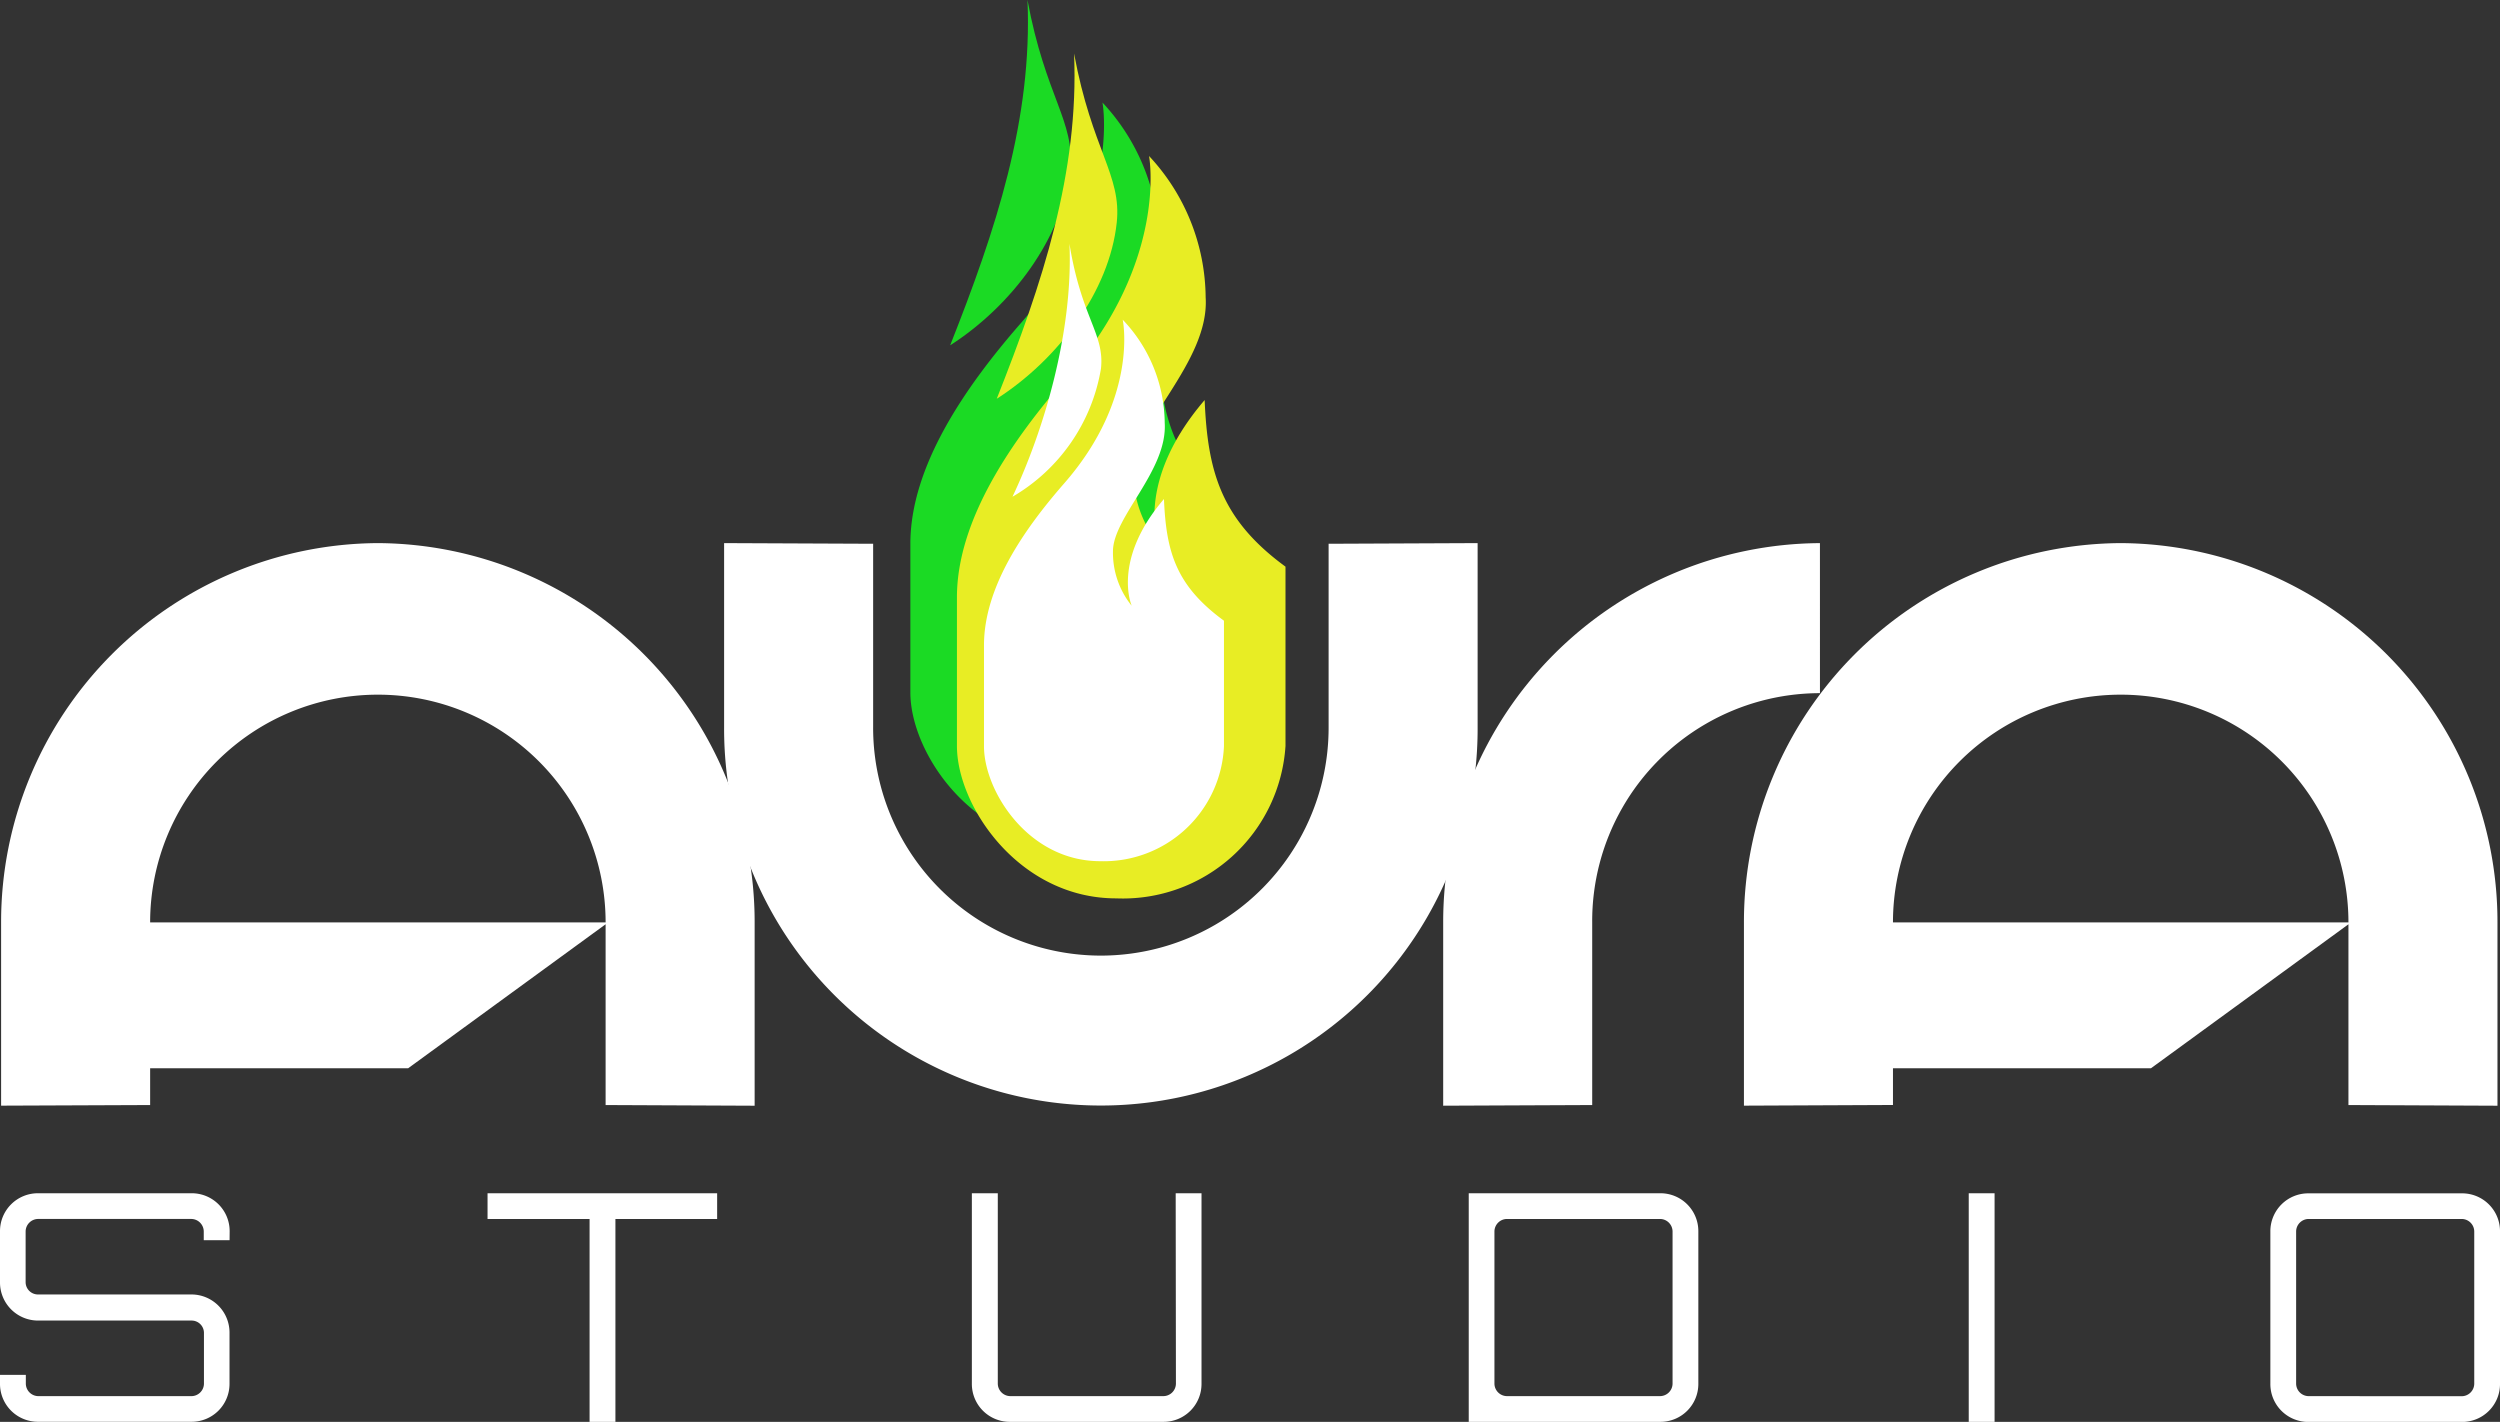
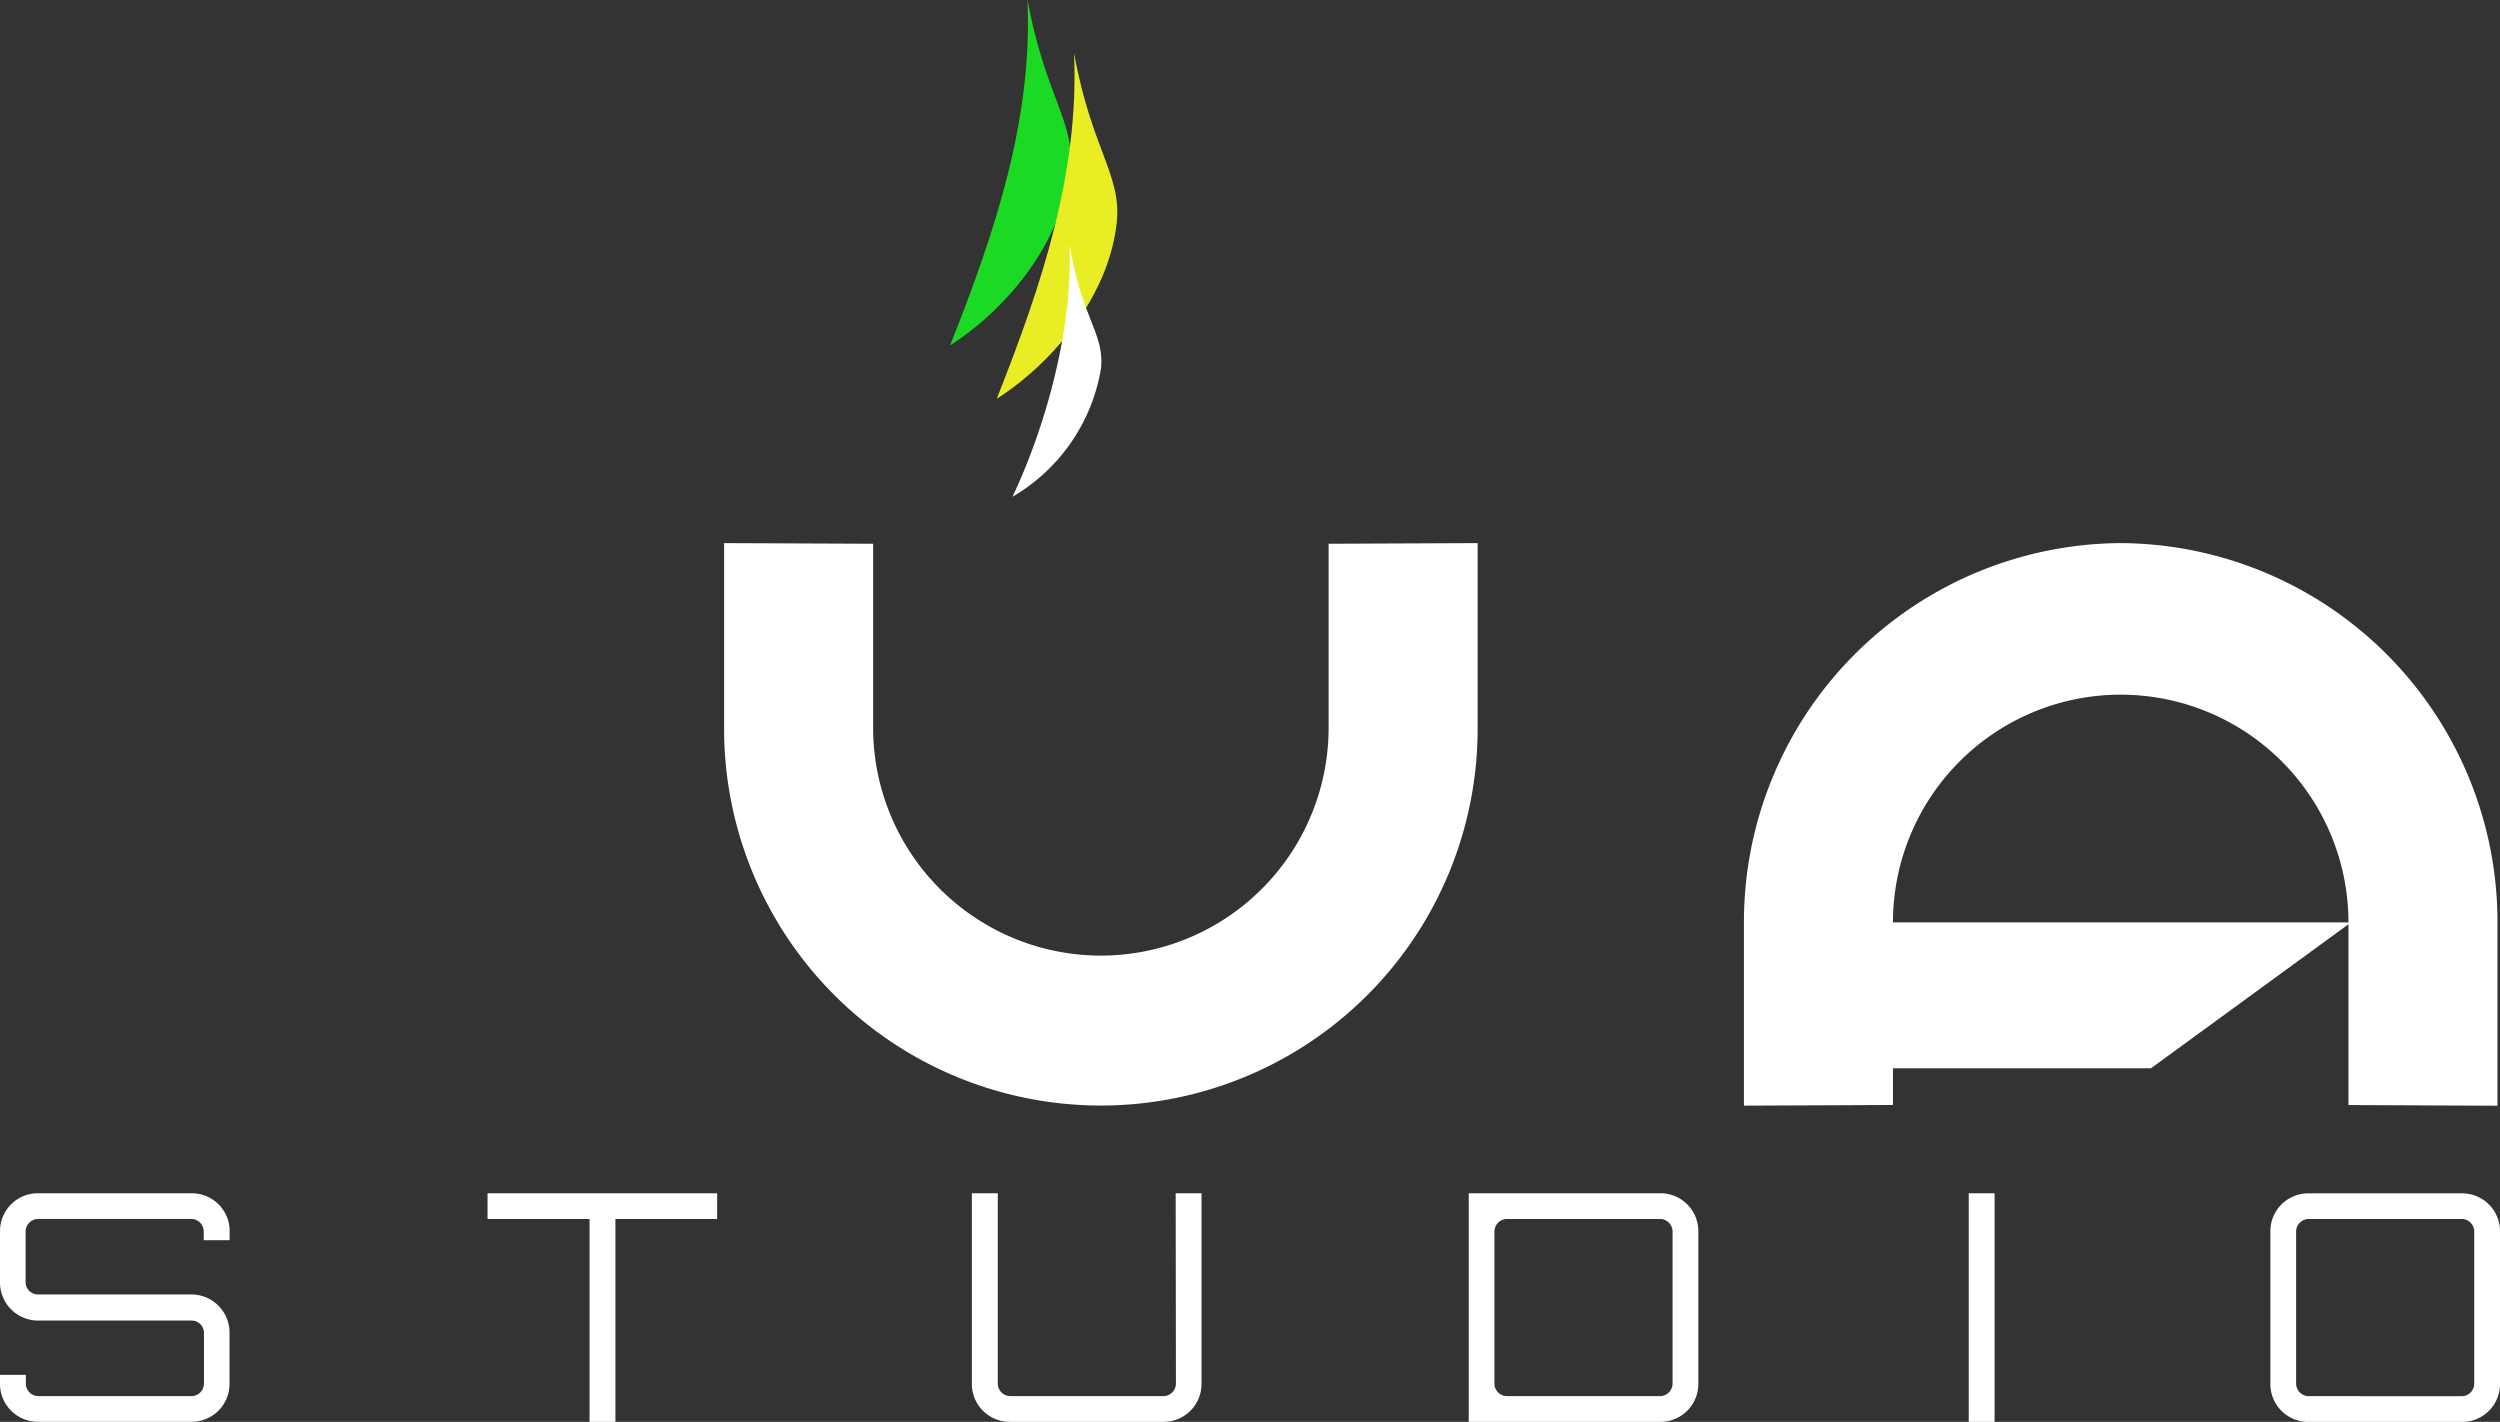
<svg xmlns="http://www.w3.org/2000/svg" id="コーポレートロゴ_白2段組_3" data-name="コーポレートロゴ 白2段組 3" width="160" height="91" viewBox="0 0 160 91">
  <rect x="0" y="0" width="160" height="91" fill="#333333" stroke="none" />
  <path id="パス_991" data-name="パス 991" d="M80.267,0c.325,7.627-2.021,14.7-4.949,22.1,3.936-2.52,7.211-6.882,7.68-11.272C83.323,7.782,81.414,6.194,80.267,0" transform="translate(-14.508)" fill="#1bda24" />
-   <path id="パス_992" data-name="パス 992" d="M84.459,8.157s1.26,6.7-5.209,14.107c-3.582,4.1-7.086,9.182-7.086,14.142v9.509c0,3.865,3.98,9.758,10.191,9.758a10.433,10.433,0,0,0,10.837-9.758V36.14l-1.222-1.386c-.777-.568-.215-1.449-.777-2.028-2.434-2.512-3.02-5.23-3.177-8.946-4.529,5.283-2.945,9.212-2.945,9.212a7.285,7.285,0,0,1-1.617-4.7c0-2.963,4.886-6.957,4.627-11.08a13.4,13.4,0,0,0-3.623-9.052" transform="translate(-13.901 -1.599)" fill="#1bda24" />
  <path id="パス_993" data-name="パス 993" d="M83.959,4.257c.325,7.627-2.021,14.7-4.949,22.1,3.936-2.52,7.211-6.882,7.68-11.272.325-3.043-1.584-4.631-2.731-10.825" transform="translate(-15.219 -0.835)" fill="#e8ed24" />
-   <path id="パス_994" data-name="パス 994" d="M88.151,12.414s1.26,6.7-5.209,14.107c-3.582,4.1-7.086,9.182-7.086,14.142v9.509c0,3.865,3.98,9.758,10.191,9.758a10.433,10.433,0,0,0,10.837-9.758V38.7c-4.14-3.026-4.981-6.087-5.175-10.662-4.529,5.283-2.945,9.212-2.945,9.212a7.285,7.285,0,0,1-1.617-4.7c0-2.963,4.886-6.957,4.627-11.08a13.4,13.4,0,0,0-3.623-9.052" transform="translate(-14.612 -2.434)" fill="#e8ed24" />
  <path id="パス_995" data-name="パス 995" d="M83.906,19.405c.24,5.63-1.632,11.939-3.648,16.193a11.723,11.723,0,0,0,5.664-8.2c.24-2.246-1.248-3.221-2.016-7.991" transform="translate(-15.46 -3.805)" fill="#fff" />
-   <path id="パス_996" data-name="パス 996" d="M86.879,25.457s1.056,4.971-3.744,10.467C80.477,38.967,78,42.615,78,46.295v6.452c0,2.868,2.831,7.36,7.439,7.36a7.7,7.7,0,0,0,7.92-7.36v-8.03c-3.072-2.245-3.7-4.4-3.84-7.789-3.36,3.919-2.064,6.834-2.064,6.834a5.4,5.4,0,0,1-1.2-3.489c0-2.2,3.5-5.161,3.312-8.22a9.676,9.676,0,0,0-2.688-6.6" transform="translate(-15.025 -4.991)" fill="#fff" />
-   <path id="パス_997" data-name="パス 997" d="M24.2,43.236A24.249,24.249,0,0,0,.088,67.511V79.239L9.626,79.2V76.846H26.138L38.776,67.63V79.2l9.538.043V67.511A24.249,24.249,0,0,0,24.2,43.236M9.626,67.511a14.575,14.575,0,1,1,29.15,0Z" transform="translate(-0.017 -8.477)" fill="#fff" />
  <path id="パス_998" data-name="パス 998" d="M162.353,43.236A24.249,24.249,0,0,0,138.24,67.511V79.239l9.538-.043V76.846H164.29l12.638-9.215V79.2l9.538.043V67.511a24.249,24.249,0,0,0-24.112-24.275M147.778,67.511a14.575,14.575,0,1,1,29.15,0Z" transform="translate(-26.628 -8.477)" fill="#fff" />
  <path id="パス_999" data-name="パス 999" d="M81.513,69.636A14.585,14.585,0,0,1,66.938,54.963V43.278L57.4,43.236V54.963a24.113,24.113,0,1,0,48.225,0V43.236l-9.537.042V54.963A14.585,14.585,0,0,1,81.513,69.636" transform="translate(-11.057 -8.477)" fill="#fff" />
-   <path id="パス_1000" data-name="パス 1000" d="M138.513,52.839a14.585,14.585,0,0,0-14.576,14.673V79.2l-9.537.042V67.512a24.248,24.248,0,0,1,24.112-24.275Z" transform="translate(-22.036 -8.477)" fill="#fff" />
  <path id="パス_1001" data-name="パス 1001" d="M14.693,98H13.04v-.569a.808.808,0,0,0-.8-.792h-9.8a.809.809,0,0,0-.8.792V100.7a.791.791,0,0,0,.8.772h9.8a2.438,2.438,0,0,1,2.449,2.439v3.271a2.425,2.425,0,0,1-2.449,2.438h-9.8A2.425,2.425,0,0,1,0,107.186v-.569H1.653v.569a.809.809,0,0,0,.8.793h9.8a.808.808,0,0,0,.8-.793v-3.271a.791.791,0,0,0-.8-.773h-9.8A2.437,2.437,0,0,1,0,100.7V97.432a2.425,2.425,0,0,1,2.449-2.438h9.8a2.425,2.425,0,0,1,2.449,2.438Z" transform="translate(0 -18.626)" fill="#fff" />
  <path id="パス_1002" data-name="パス 1002" d="M53.342,94.994V96.64h-6.51v12.984H45.178V96.64h-6.53V94.994Z" transform="translate(-7.445 -18.626)" fill="#fff" />
  <path id="パス_1003" data-name="パス 1003" d="M90.085,94.994h1.653v12.192a2.425,2.425,0,0,1-2.449,2.438h-9.8a2.425,2.425,0,0,1-2.449-2.438V94.994H78.7v12.192a.808.808,0,0,0,.8.792h9.8a.808.808,0,0,0,.8-.792Z" transform="translate(-14.841 -18.626)" fill="#fff" />
  <path id="パス_1004" data-name="パス 1004" d="M128.671,94.994a2.426,2.426,0,0,1,2.45,2.438v9.754a2.426,2.426,0,0,1-2.45,2.438H116.426V94.994Zm.8,2.438a.808.808,0,0,0-.8-.792h-9.8a.808.808,0,0,0-.8.792v9.754a.808.808,0,0,0,.8.792h9.8a.808.808,0,0,0,.8-.792Z" transform="translate(-22.427 -18.626)" fill="#fff" />
  <rect id="長方形_1377" data-name="長方形 1377" width="1.654" height="14.631" transform="translate(125.999 76.369)" fill="#fff" />
  <path id="パス_1005" data-name="パス 1005" d="M192.219,95a2.424,2.424,0,0,1,2.449,2.438v9.753a2.425,2.425,0,0,1-2.449,2.439h-9.8a2.425,2.425,0,0,1-2.449-2.439V97.433A2.425,2.425,0,0,1,182.423,95Zm0,12.984a.809.809,0,0,0,.8-.793V97.433a.809.809,0,0,0-.8-.793h-9.8a.808.808,0,0,0-.8.793v9.753a.808.808,0,0,0,.8.793Z" transform="translate(-34.667 -18.626)" fill="#fff" />
</svg>